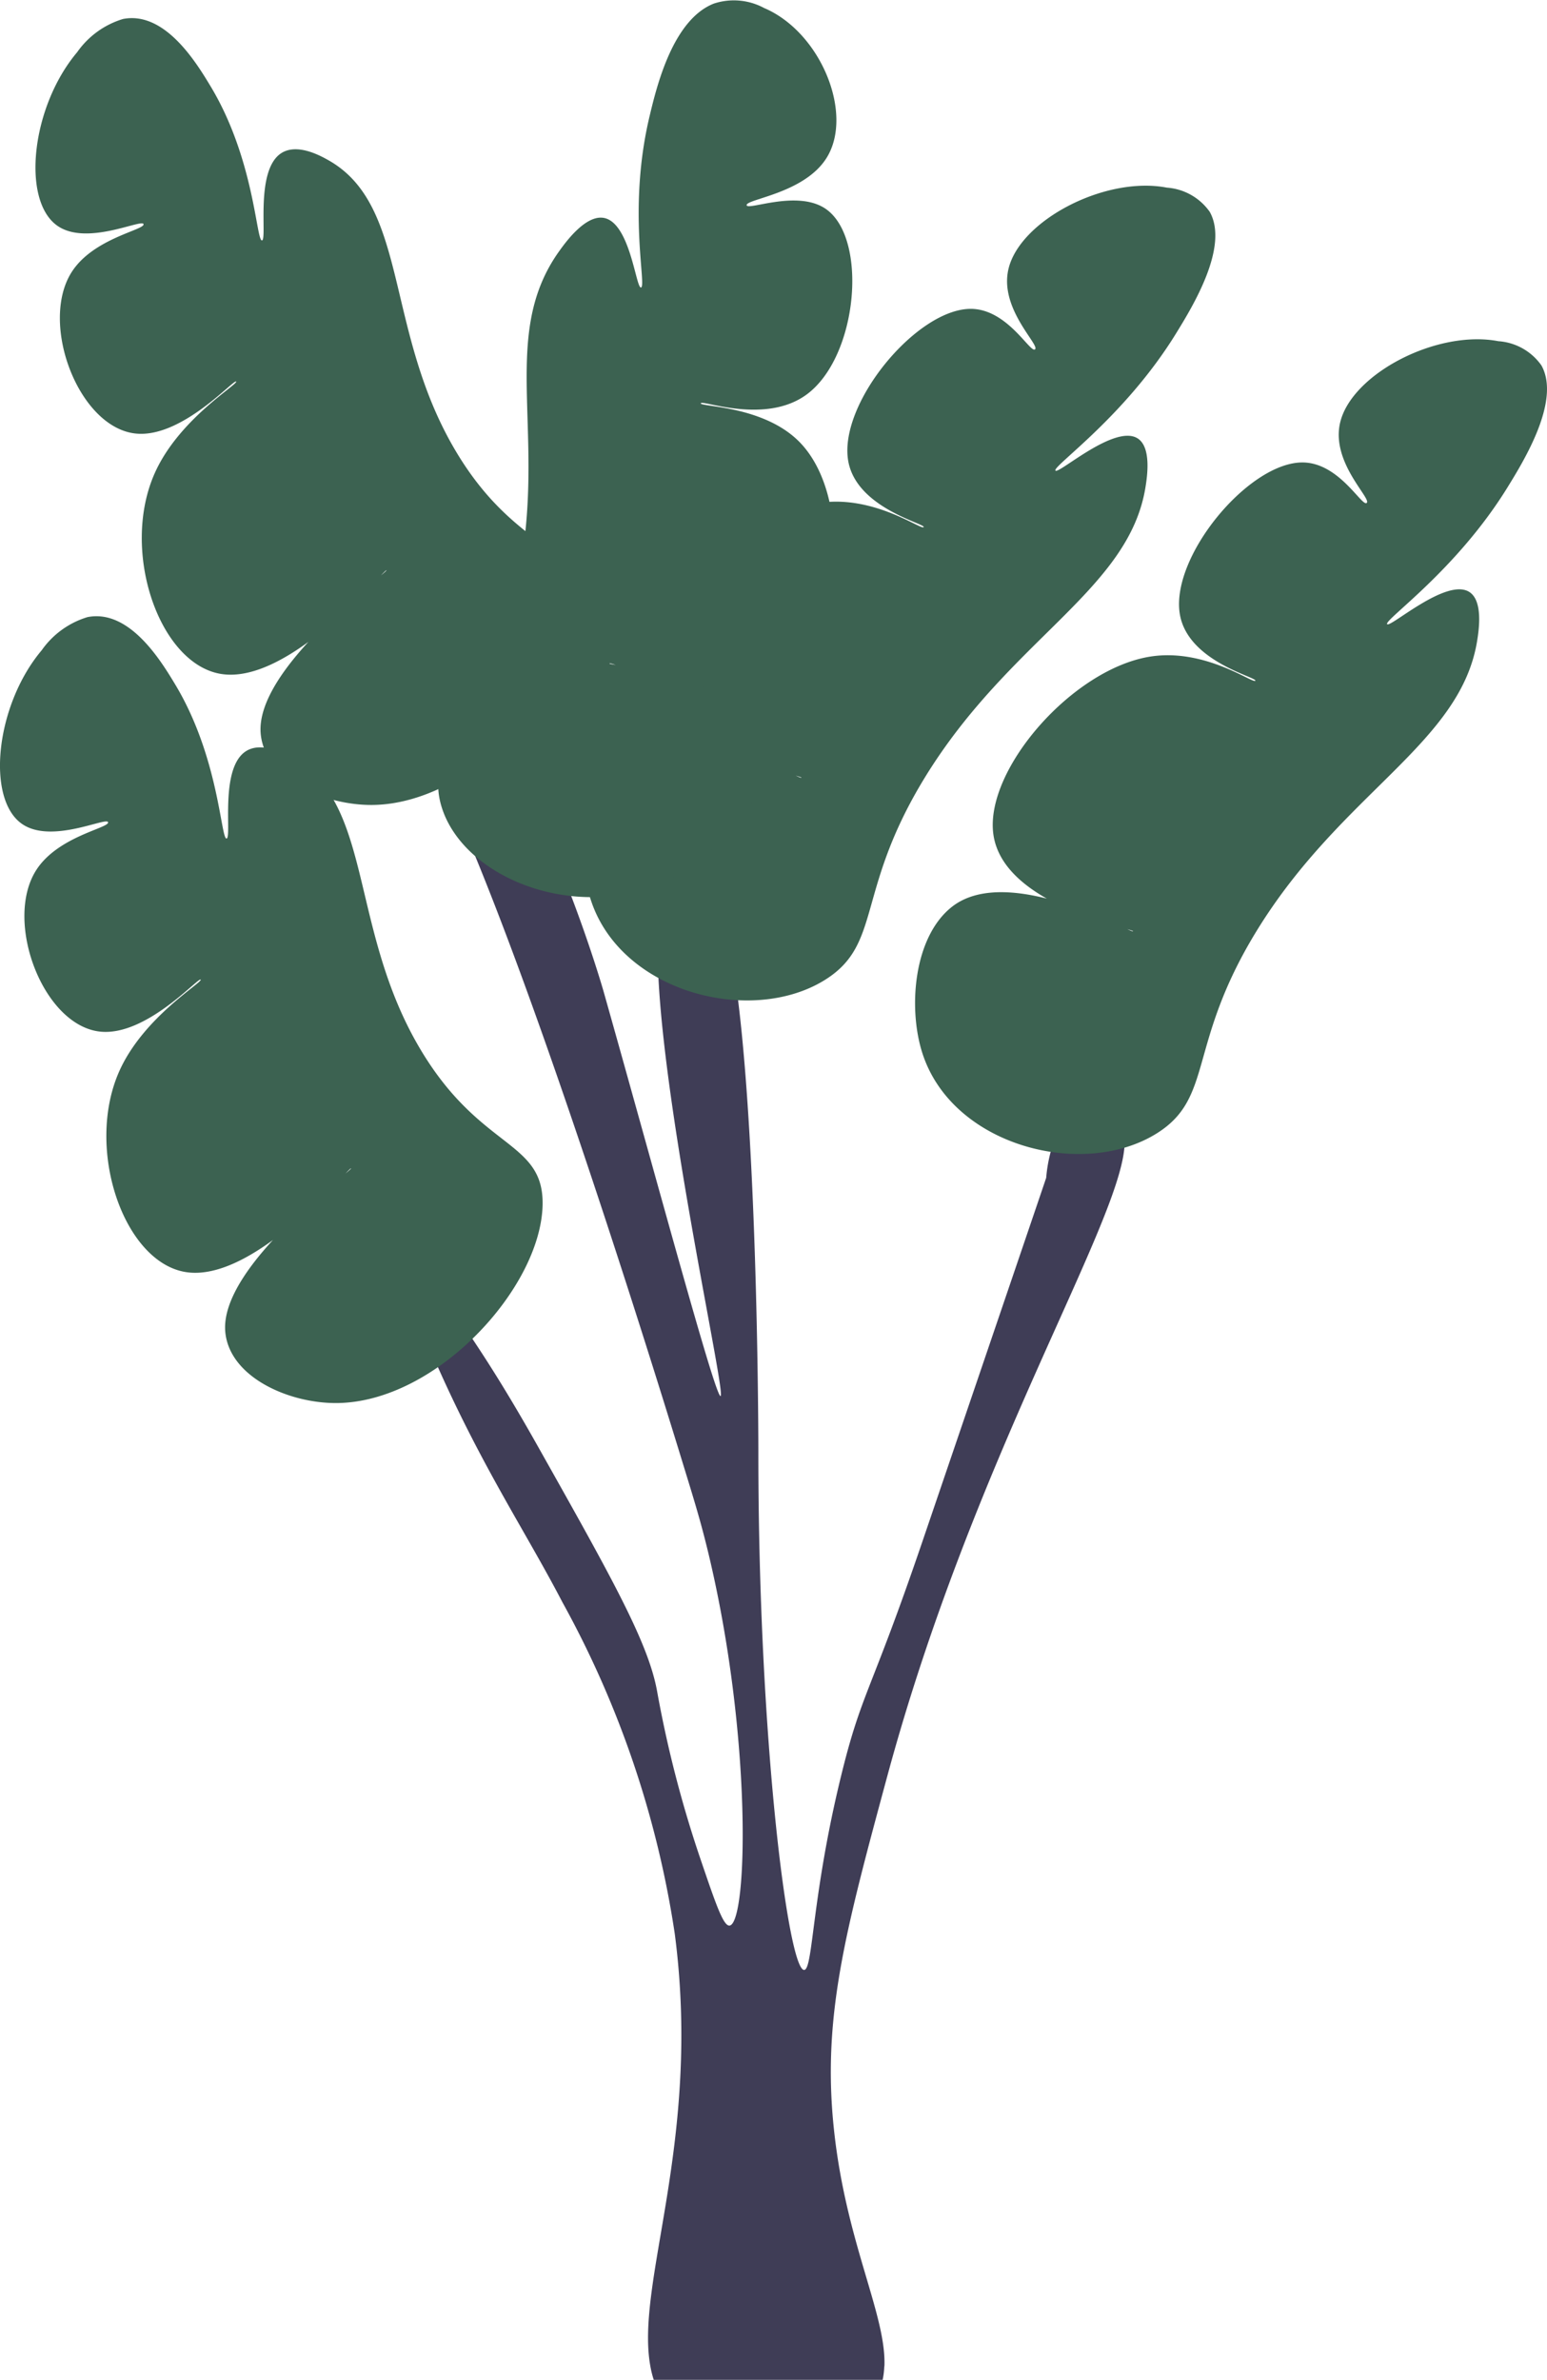
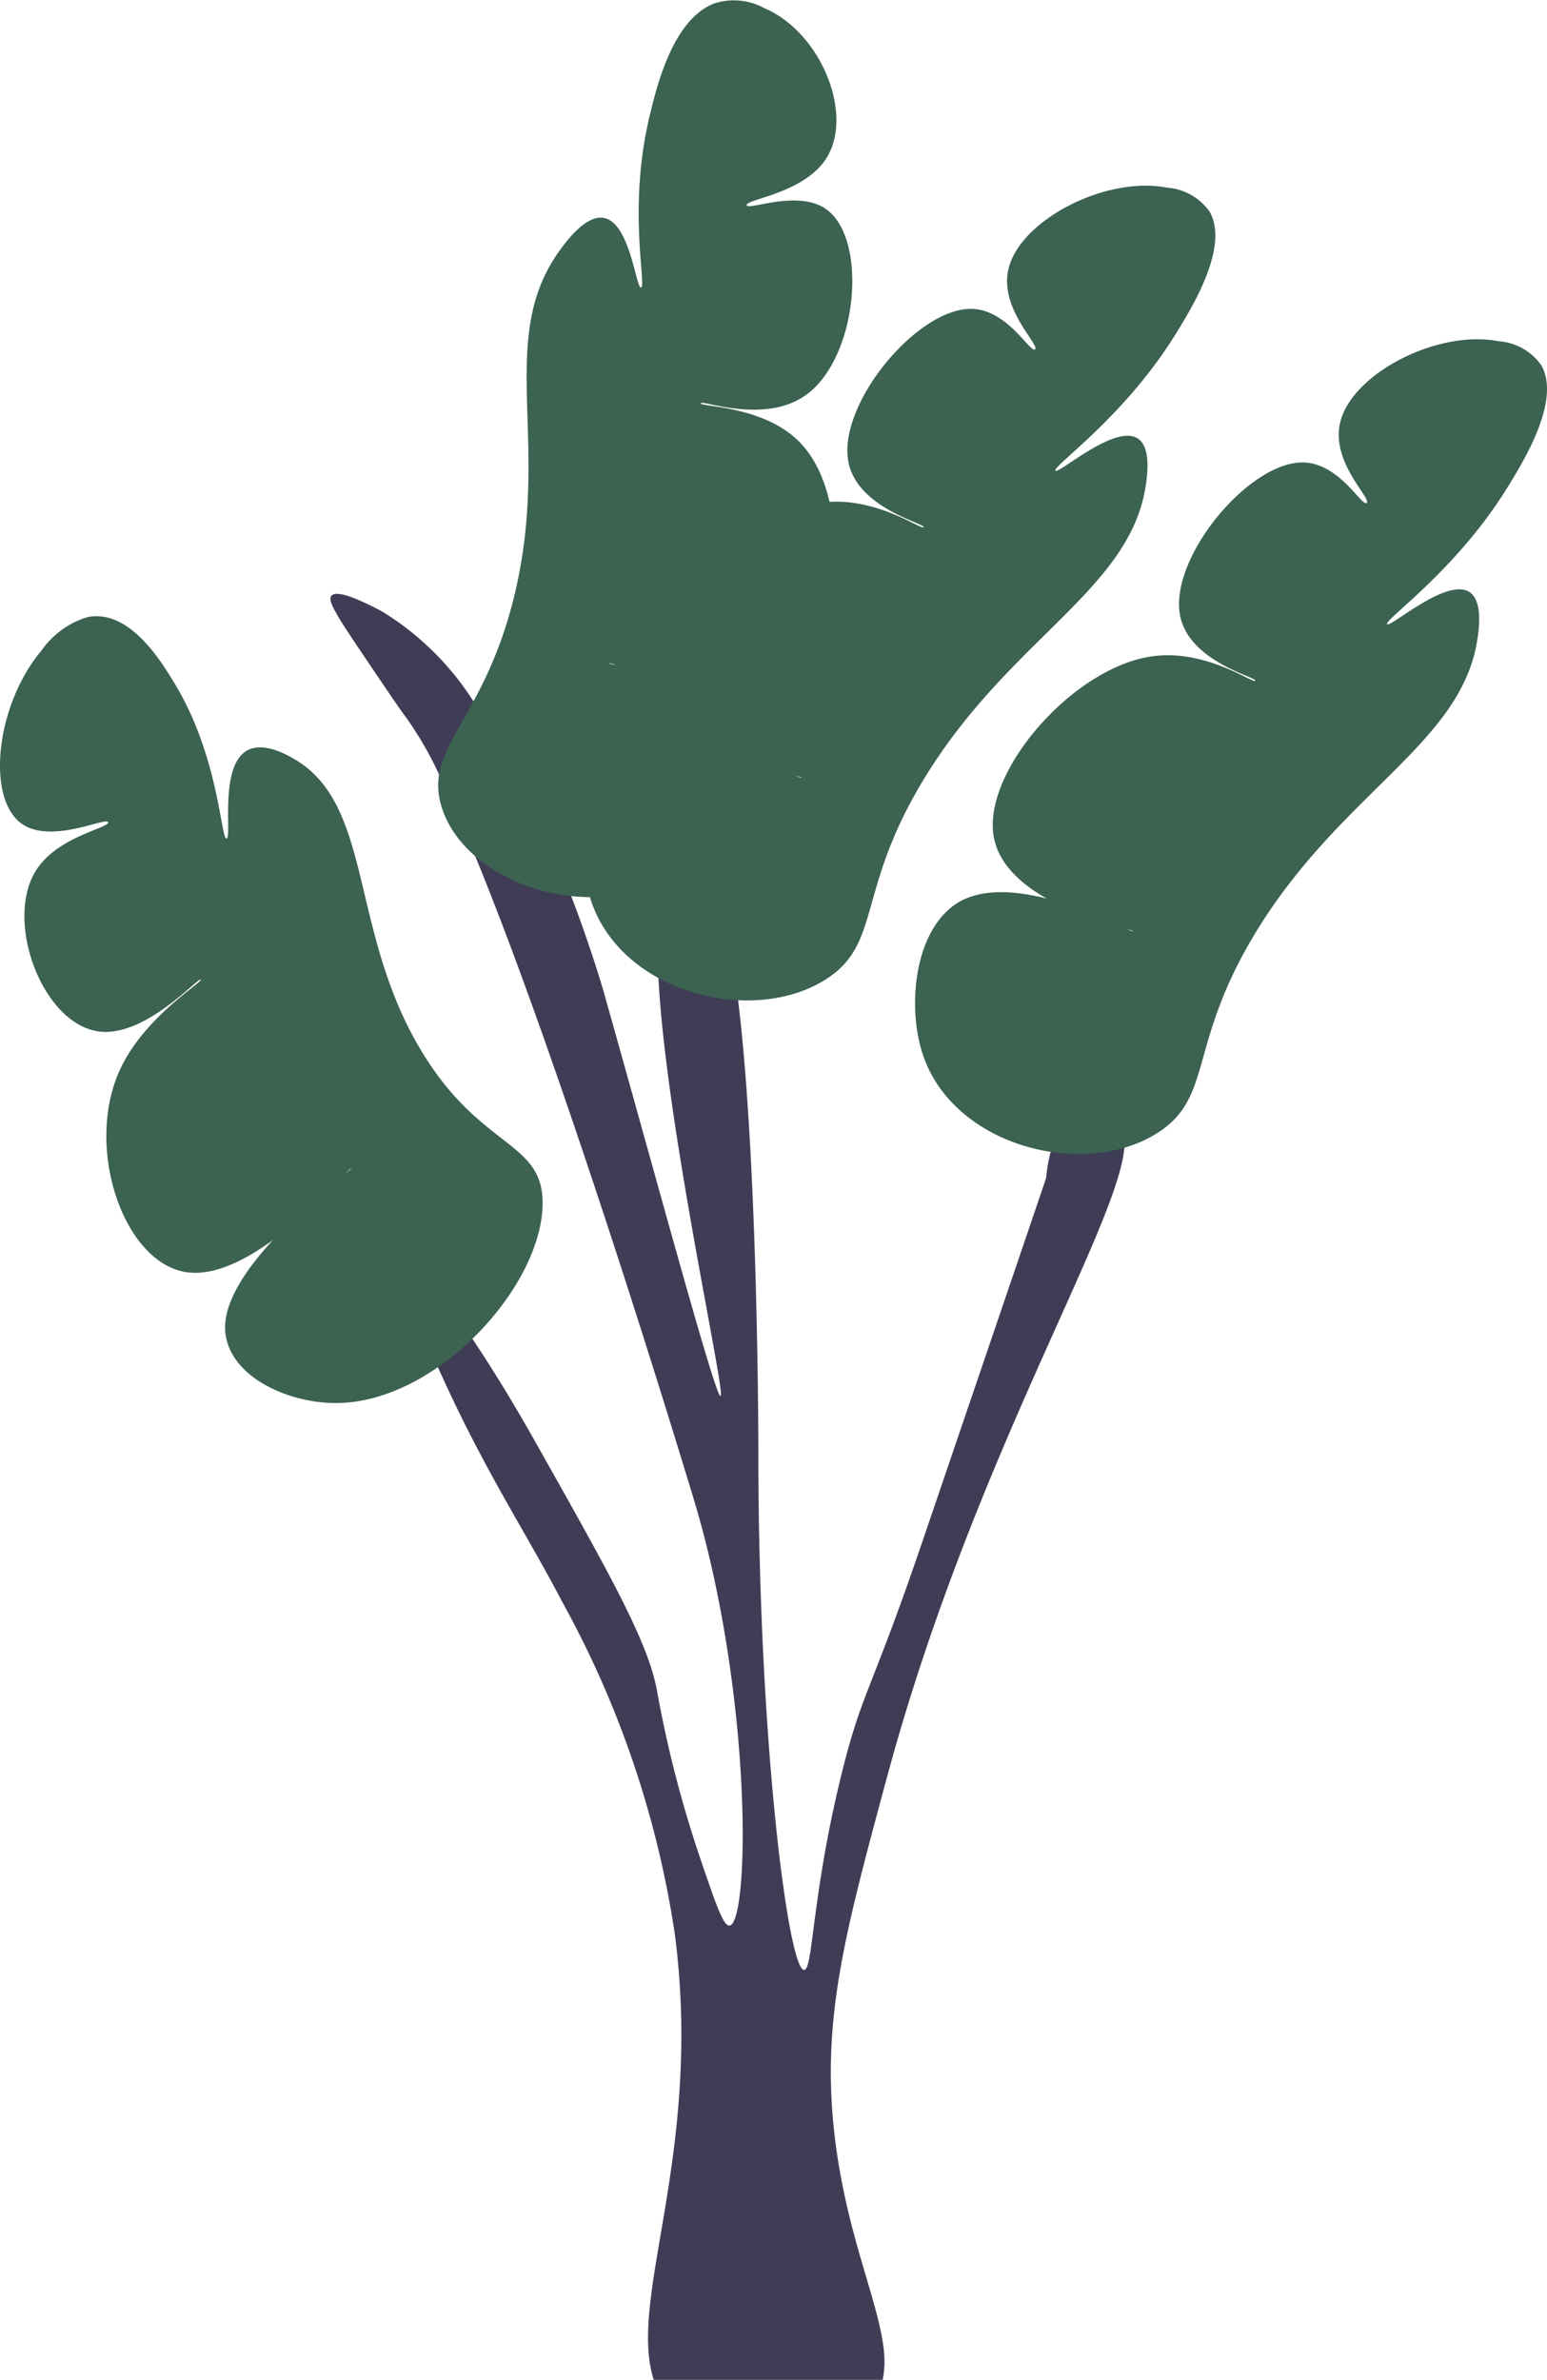
<svg xmlns="http://www.w3.org/2000/svg" width="80.281" height="123.5" viewBox="0 0 80.281 123.5">
  <defs>
    <clipPath id="a">
      <rect width="80.281" height="123.5" fill="none" />
    </clipPath>
  </defs>
  <g clip-path="url(#a)">
    <path d="M71.594,169.011a3.941,3.941,0,0,1-.085.7H59.631a5.18,5.18,0,0,1-.175-.7c-.8-4.375,2.679-11.656,1.265-22.453a51.3,51.3,0,0,0-5.83-17.2c-1.868-3.591-4.1-6.9-6.461-12.2-.513-1.145-1.031-2.387-1.557-3.742-.176-.453-2.2-5.709-1.922-5.872.131-.075.717.986.915,1.342a78.535,78.535,0,0,0,4.352,6.8c.918,1.376,1.992,3.075,3.465,5.7,3.777,6.715,5.664,10.071,6.12,12.583a60.189,60.189,0,0,0,2.284,8.809c.784,2.3,1.177,3.448,1.5,3.355.912-.264,1.159-9.782-1.115-19.295-.39-1.619-.707-2.655-1.31-4.614-.979-3.2-6.431-20.96-10.8-31.593-.548-1.338-1.082-2.559-1.582-3.628-.1-.2-.192-.4-.284-.587a18.455,18.455,0,0,0-1.733-2.991c-.271-.352-.946-1.351-2.3-3.356-.537-.8-.929-1.388-1.188-1.82-.038-.063-.073-.126-.1-.18-.312-.537-.385-.8-.272-.935.162-.2.653-.084,1.178.122.057.021.117.046.173.071a13.844,13.844,0,0,1,1.324.646,14.74,14.74,0,0,1,4.7,4.643c.517.743,1,1.527,1.468,2.332a56.861,56.861,0,0,1,3.6,7.76c1.091,2.869,1.688,4.979,1.688,4.979,2.775,9.828,5.8,21.069,6.065,20.972.288-.1-2.841-14.1-3.224-21.7-.128-2.546.054-4.375.775-4.727a.5.5,0,0,1,.081-.034.625.625,0,0,1,.256-.029,3.991,3.991,0,0,1,1.263.063c.785.185,1.354,2.555,1.757,5.881,1.058,8.574,1.053,23.481,1.053,23.481-.006,14.912,1.566,26.979,2.387,26.845.455-.075.379-3.821,1.906-10.067,1.071-4.379,1.523-4.245,4.22-12.164q6.419-18.844,6.424-18.876a7.638,7.638,0,0,1,.234-1.351,2.746,2.746,0,0,1,1.005-1.586,2.377,2.377,0,0,1,2.4,0,1.438,1.438,0,0,1,.418,1.376c-.359,4.169-7.88,16.258-12.3,32.6-2.2,8.141-3.406,12.583-2.76,18.456.638,5.822,2.711,9.53,2.608,12.177" transform="translate(-25.705 -46.215)" fill="#3f3d56" />
    <path d="M148.986,44.11c-3.189-.626-7.61,1.677-8.229,4.194-.51,2.072,1.636,3.964,1.373,4.194-.246.216-1.411-2.058-3.287-2.1-2.834-.059-7,4.989-6.393,7.97.488,2.393,4,3.175,3.9,3.356s-2.578-1.686-5.413-1.258c-4.058.613-8.645,5.882-8.182,9.228.518,3.738,7.316,4.9,7.249,5.033s-6.479-3.594-9.414-1.258c-1.968,1.566-2.266,5.218-1.529,7.55,1.538,4.867,8.348,6.592,12.175,4.194,2.976-1.864,1.567-4.6,5.169-10.486,4.424-7.224,10.613-9.731,11.46-15.1.077-.488.325-2.06-.424-2.517-1.2-.729-4.106,1.893-4.252,1.678-.157-.233,3.6-2.787,6.268-7.131.84-1.366,2.752-4.475,1.741-6.292a2.979,2.979,0,0,0-2.212-1.258" transform="translate(-71.205 -26.4)" fill="#3c6251" />
    <path d="M105.965,24.19c-3.189-.626-7.61,1.677-8.229,4.194-.51,2.072,1.636,3.964,1.373,4.194-.246.216-1.411-2.058-3.287-2.1-2.834-.059-7,4.989-6.393,7.97.489,2.393,4,3.175,3.9,3.356s-2.578-1.686-5.413-1.258c-4.058.613-8.645,5.882-8.182,9.228.518,3.738,7.316,4.9,7.249,5.033s-6.479-3.594-9.414-1.258C75.6,55.118,75.3,58.77,76.04,61.1c1.538,4.867,8.348,6.592,12.175,4.194,2.976-1.864,1.567-4.6,5.169-10.486,4.424-7.224,10.613-9.731,11.46-15.1.077-.488.325-2.06-.424-2.517-1.2-.729-4.106,1.893-4.252,1.678-.157-.233,3.6-2.787,6.268-7.131.84-1.366,2.752-4.475,1.741-6.292a2.979,2.979,0,0,0-2.212-1.258" transform="translate(-45.396 -14.45)" fill="#3c6251" />
    <path d="M73.777.426C76.7,1.689,78.4,5.886,77.013,8.165c-1.142,1.876-4.2,2.16-4.166,2.482.03.3,2.613-.814,4.088.182,2.229,1.506,1.7,7.68-.976,9.644-2.149,1.578-5.435.26-5.492.453s3.237.111,5.105,1.993c2.675,2.695,2.306,9.268-.529,11.594-3.169,2.6-9.267-.231-9.318-.088s7.658.776,8.19,4.183c.357,2.285-2.119,5.264-4.415,6.658-4.792,2.911-11.32.512-12.495-3.432-.913-3.066,2.2-4.407,3.784-10.914,1.942-7.992-.973-13.312,2.352-17.916.3-.419,1.276-1.767,2.192-1.708,1.462.093,1.763,3.708,2.035,3.621.294-.094-.708-4.117.451-8.929.364-1.514,1.194-4.957,3.32-5.8a3.309,3.309,0,0,1,2.638.241" transform="translate(-34.1 0)" fill="#3c6251" />
-     <path d="M6.767,4.121c-2.385,2.829-2.9,7.679-1.038,9,1.532,1.087,4.432-.387,4.483-.071.048.3-2.624.732-3.737,2.492-1.682,2.66.368,8.073,3.342,8.37,2.388.238,5.095-2.849,5.2-2.7s-2.968,1.942-4.22,4.745C9,29.969,11,35.843,14.216,36.383c3.589.6,8.517-5.48,8.6-5.376s-6.89,5.069-6.521,8.525c.247,2.318,3.292,3.666,5.769,3.652,5.17-.03,10.6-5.959,10.694-10.276.07-3.356-3.153-2.826-6.262-7.949-3.818-6.291-2.467-12.871-6.708-15.242-.386-.216-1.628-.909-2.46-.336-1.329.917-.694,4.433-.967,4.507-.3.08-.386-4.212-2.676-8.006-.72-1.193-2.358-3.908-4.539-3.484A4.488,4.488,0,0,0,6.767,4.121Z" transform="translate(-2.762 -1.413)" fill="#3c6251" />
    <path d="M2.164,81.7c-2.385,2.829-2.9,7.679-1.038,9,1.532,1.087,4.432-.387,4.483-.071.048.3-2.624.732-3.737,2.492-1.682,2.66.368,8.073,3.342,8.37,2.388.238,5.095-2.849,5.2-2.7s-2.968,1.942-4.22,4.745c-1.794,4.013.21,9.887,3.422,10.427,3.589.6,8.517-5.48,8.6-5.376s-6.89,5.069-6.521,8.525c.247,2.318,3.292,3.666,5.769,3.652,5.17-.03,10.6-5.959,10.694-10.276.07-3.356-3.153-2.826-6.262-7.949-3.818-6.291-2.467-12.871-6.708-15.242-.386-.216-1.628-.909-2.46-.336-1.329.917-.694,4.433-.967,4.507-.3.08-.386-4.212-2.676-8.006-.72-1.193-2.358-3.908-4.539-3.484A4.488,4.488,0,0,0,2.164,81.7Z" transform="translate(0 -47.956)" fill="#3c6251" />
  </g>
</svg>